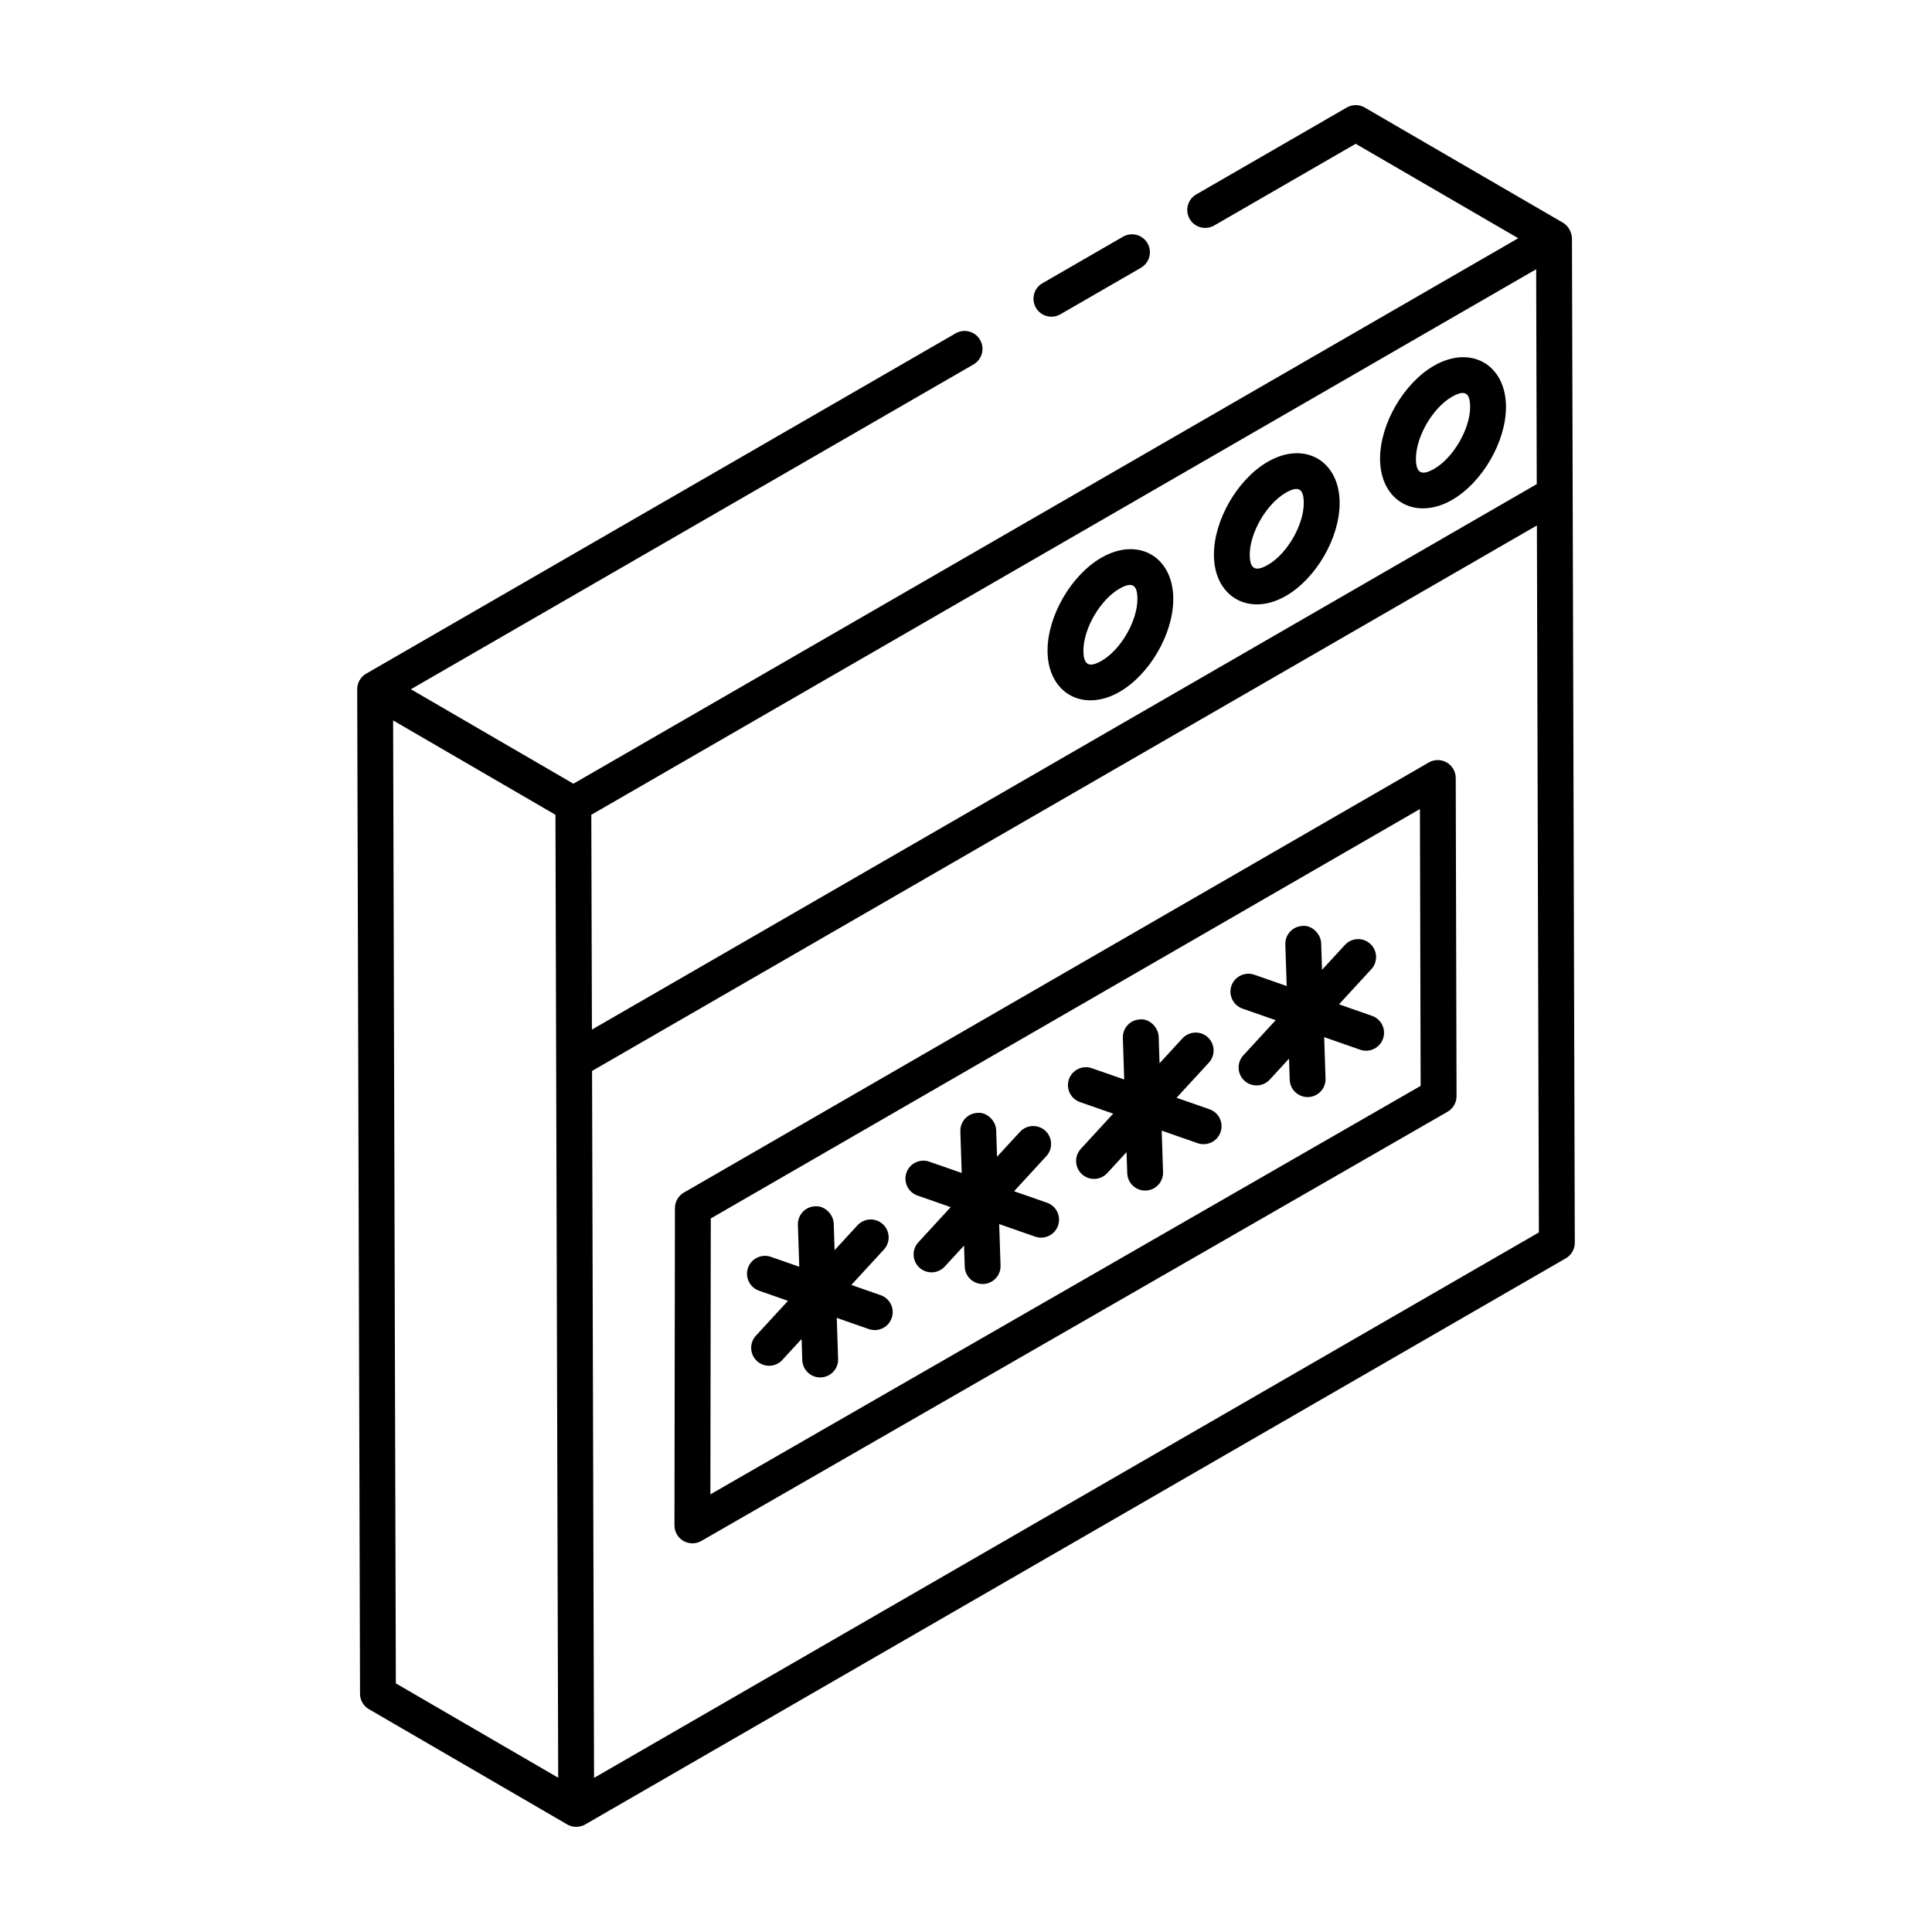
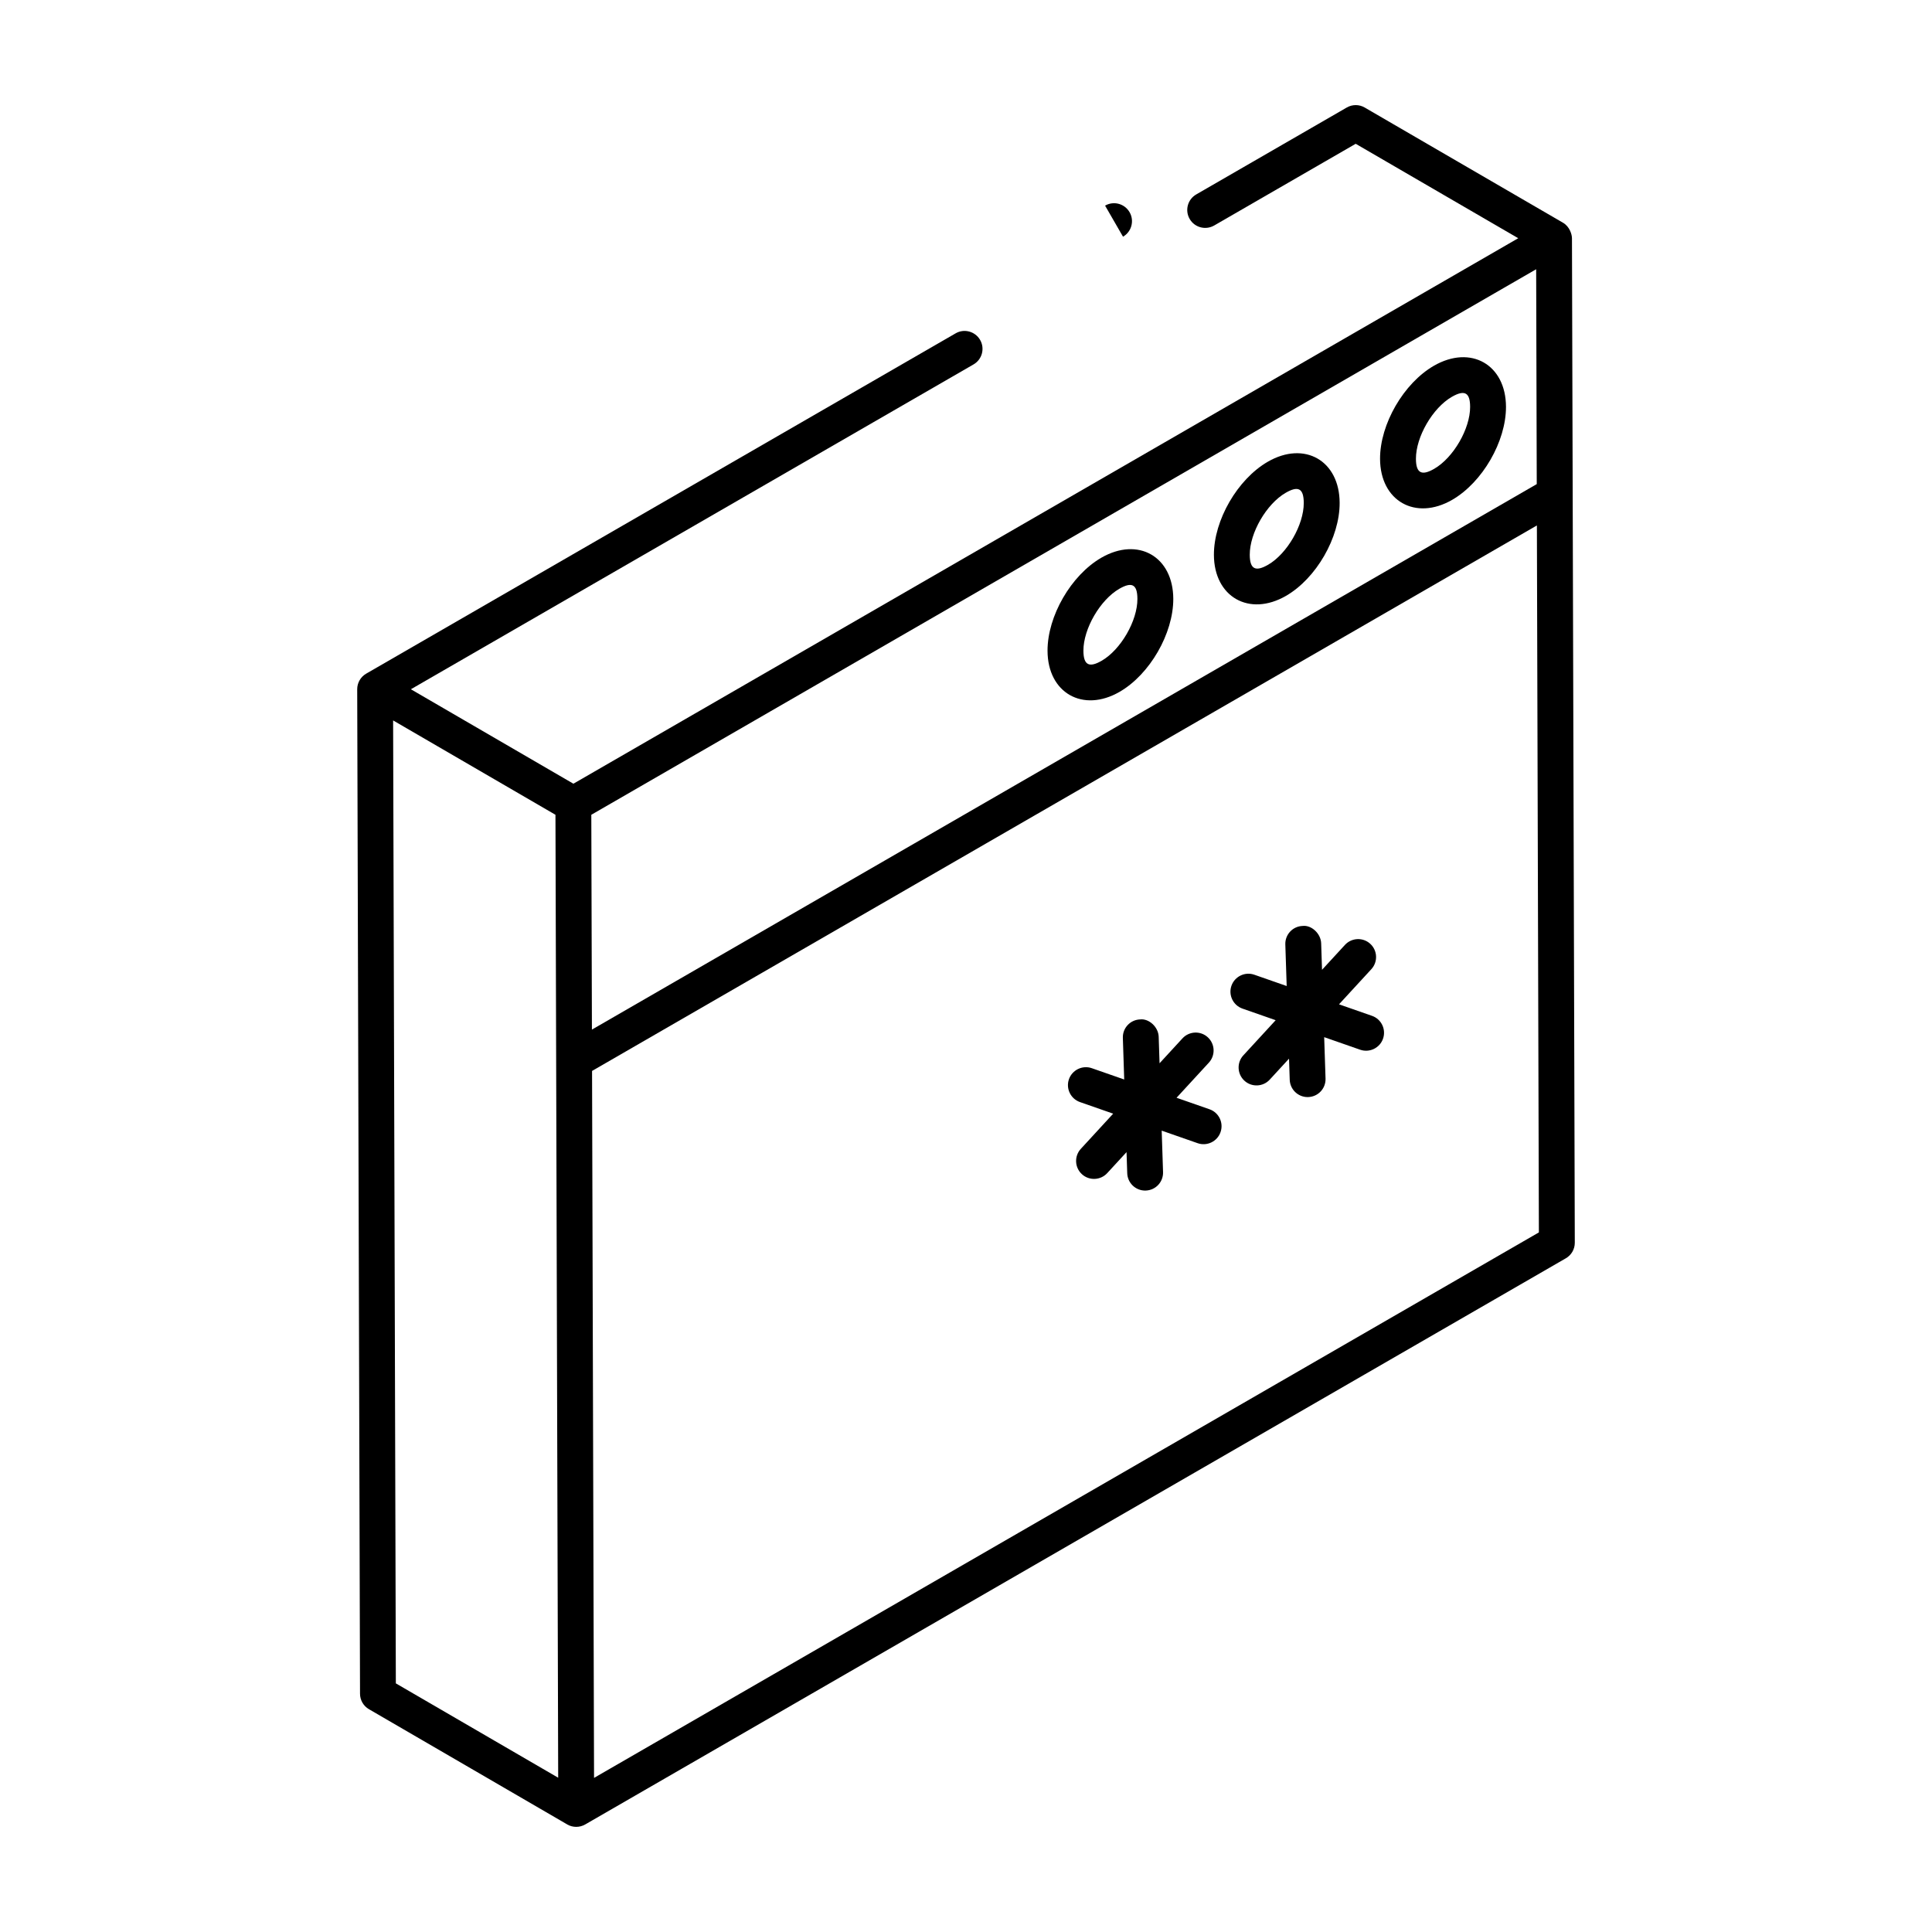
<svg xmlns="http://www.w3.org/2000/svg" fill="#000000" width="800px" height="800px" version="1.1" viewBox="144 144 512 512">
  <g>
    <path d="m239.41 592.86c0.004 1.691 0.906 3.25 2.363 4.094 0.961 0.559 53.512 31.098 52.547 30.539 0.004 0.004 0.008 0.008 0.012 0.012 1.445 0.832 3.262 0.852 4.75-0.004l259.88-150.04c1.477-0.855 2.383-2.426 2.375-4.133-0.094-32.551-0.688-243.89-0.75-266.2-0.004-0.977-0.594-3.074-2.383-4.109-2.812-1.629-53.551-31.102-52.531-30.52-1.477-0.863-3.297-0.855-4.762-0.008l-39.898 23.035c-2.273 1.312-3.055 4.219-1.742 6.492 1.309 2.277 4.215 3.043 6.492 1.746l37.512-21.66 43.074 25.027-250.39 144.56-43.07-25.031 149.11-86.086c2.273-1.312 3.055-4.219 1.742-6.492-1.324-2.277-4.234-3.062-6.492-1.742l-156.21 90.188c-1.484 0.859-2.371 2.441-2.375 4.113 0 0.004 0.004 0.004 0.004 0.008 0 0.004-0.004 0.004-0.004 0.008zm311.69-377.5 0.156 56.934c-93.715 54.105-157.06 90.68-250.39 144.56-0.004-0.957-0.168-59.543-0.16-56.93 93.812-54.168 156.94-90.613 250.39-144.57zm-302.92 119.56 43.023 25.004c0.062 21.555 0.633 223.97 0.723 255.19l-43.023-25.004zm53.25 280.24c-0.148-53.16-0.332-117.73-0.527-187.35 93.812-54.16 156.94-90.609 250.39-144.56l0.527 187.35z" />
-     <path d="m441.61 206.73-21.348 12.328c-2.273 1.312-3.055 4.219-1.742 6.492 1.316 2.281 4.231 3.047 6.492 1.742l21.348-12.328c2.273-1.312 3.055-4.219 1.742-6.492-1.324-2.285-4.234-3.055-6.492-1.742z" />
-     <path d="m527.4 346.06c-1.473-0.848-3.285-0.84-4.75 0l-197.41 113.98c-1.465 0.848-2.371 2.414-2.375 4.109l-0.125 84.09c-0.004 1.699 0.902 3.273 2.371 4.121 1.445 0.84 3.262 0.863 4.754 0.008l197.75-113.74c1.477-0.855 2.387-2.426 2.383-4.137l-0.215-84.328c-0.008-1.688-0.914-3.254-2.383-4.098zm-195.14 193.96 0.105-73.117 187.93-108.5 0.191 73.363z" />
-     <path d="m377.39 487.24-7.777-2.715 8.633-9.383c1.777-1.93 1.648-4.938-0.281-6.715-1.918-1.773-4.93-1.652-6.715 0.281l-6.074 6.602-0.23-7.031c-0.09-2.629-2.586-4.832-4.902-4.594-2.629 0.082-4.684 2.277-4.594 4.902l0.363 11.117-7.523-2.629c-2.484-0.859-5.188 0.441-6.059 2.918-0.863 2.481 0.441 5.188 2.918 6.059l7.676 2.68-8.504 9.242c-1.777 1.93-1.648 4.938 0.281 6.715 1.918 1.773 4.938 1.652 6.715-0.281l5.113-5.559 0.184 5.582c0.082 2.57 2.191 4.602 4.742 4.602 0.055 0 0.105 0 0.156-0.004 2.629-0.082 4.684-2.277 4.594-4.902l-0.355-10.875 8.496 2.969c2.461 0.859 5.184-0.43 6.059-2.918 0.871-2.484-0.434-5.195-2.914-6.062z" />
-     <path d="m421.48 462.74-8.742-3.051 8.562-9.309c1.773-1.93 1.652-4.938-0.281-6.715-1.922-1.773-4.93-1.652-6.715 0.281l-6.074 6.602-0.23-7.027c-0.09-2.629-2.606-4.852-4.902-4.594-2.629 0.082-4.684 2.277-4.594 4.902l0.359 11.02-8.586-2.996c-2.488-0.859-5.188 0.441-6.059 2.918-0.863 2.481 0.445 5.188 2.918 6.059l8.805 3.074-8.57 9.312c-1.773 1.93-1.652 4.938 0.281 6.715 1.918 1.773 4.938 1.652 6.715-0.281l5.113-5.559 0.184 5.582c0.082 2.57 2.191 4.602 4.742 4.602 0.055 0 0.105 0 0.156-0.004 2.629-0.082 4.684-2.277 4.594-4.902l-0.359-10.973 9.531 3.328c2.461 0.859 5.184-0.43 6.059-2.918 0.879-2.488-0.434-5.199-2.906-6.066z" />
+     <path d="m441.61 206.73-21.348 12.328l21.348-12.328c2.273-1.312 3.055-4.219 1.742-6.492-1.324-2.285-4.234-3.055-6.492-1.742z" />
    <path d="m464.54 437.97-8.742-3.051 8.566-9.309c1.773-1.93 1.652-4.938-0.281-6.715-1.918-1.773-4.934-1.652-6.715 0.281l-6.074 6.602-0.23-7.027c-0.09-2.629-2.621-4.863-4.902-4.594-2.629 0.082-4.684 2.277-4.594 4.902l0.359 11.02-8.586-2.996c-2.465-0.859-5.184 0.445-6.059 2.918-0.863 2.481 0.445 5.188 2.918 6.059l8.805 3.074-8.574 9.32c-1.773 1.93-1.652 4.938 0.281 6.715 1.918 1.773 4.938 1.652 6.715-0.281l5.117-5.562 0.184 5.586c0.082 2.57 2.191 4.602 4.742 4.602 0.055 0 0.105 0 0.156-0.004 2.629-0.082 4.684-2.277 4.594-4.902l-0.359-10.977 9.531 3.328c2.461 0.859 5.184-0.43 6.059-2.918 0.875-2.492-0.434-5.203-2.91-6.07z" />
    <path d="m507.6 413.21-8.746-3.055 8.566-9.312c1.777-1.93 1.648-4.938-0.281-6.715-1.922-1.773-4.934-1.652-6.715 0.281l-6.074 6.602-0.23-7.031c-0.09-2.629-2.637-4.879-4.902-4.594-2.629 0.082-4.684 2.277-4.594 4.902l0.359 11.02-8.578-2.996c-2.469-0.863-5.184 0.445-6.059 2.918-0.863 2.481 0.445 5.188 2.918 6.059l8.801 3.074-8.57 9.316c-1.777 1.93-1.648 4.938 0.281 6.715 1.918 1.773 4.938 1.652 6.715-0.281l5.113-5.559 0.184 5.582c0.082 2.57 2.191 4.602 4.742 4.602 0.055 0 0.105 0 0.156-0.004 2.629-0.082 4.684-2.277 4.594-4.902l-0.359-10.973 9.535 3.328c2.461 0.859 5.184-0.43 6.059-2.918 0.867-2.481-0.441-5.188-2.914-6.059z" />
    <path d="m484.8 301.91c8.004-4.617 14.246-15.445 14.219-24.641-0.027-11.195-9.301-16.527-19.047-10.902-8.023 4.641-14.297 15.477-14.273 24.676 0.035 11.172 9.383 16.473 19.102 10.867zm-0.078-27.312c3.16-1.828 4.781-1.363 4.789 2.691 0.02 5.805-4.406 13.465-9.465 16.383-3.184 1.828-4.836 1.328-4.848-2.664-0.012-5.801 4.438-13.473 9.523-16.41z" />
    <path d="m440.71 327.34c7.996-4.617 14.246-15.441 14.223-24.648-0.039-11.199-9.297-16.512-19.055-10.898-8.031 4.641-14.297 15.48-14.27 24.676 0.031 11.156 9.367 16.488 19.102 10.871zm-0.078-27.309c3.156-1.805 4.785-1.383 4.793 2.691 0.016 5.805-4.41 13.465-9.469 16.383-3.215 1.855-4.832 1.285-4.84-2.664-0.016-5.801 4.43-13.469 9.516-16.41z" />
    <path d="m528.83 276.47c8.023-4.633 14.297-15.469 14.273-24.676-0.039-11.18-9.324-16.492-19.102-10.867-8.023 4.633-14.297 15.469-14.273 24.676 0.039 11.199 9.406 16.457 19.102 10.867zm-0.074-27.305c3.641-2.102 4.832-0.836 4.84 2.66 0.016 5.805-4.434 13.48-9.52 16.414-3.195 1.844-4.832 1.305-4.84-2.66-0.016-5.809 4.43-13.48 9.52-16.414z" />
  </g>
</svg>